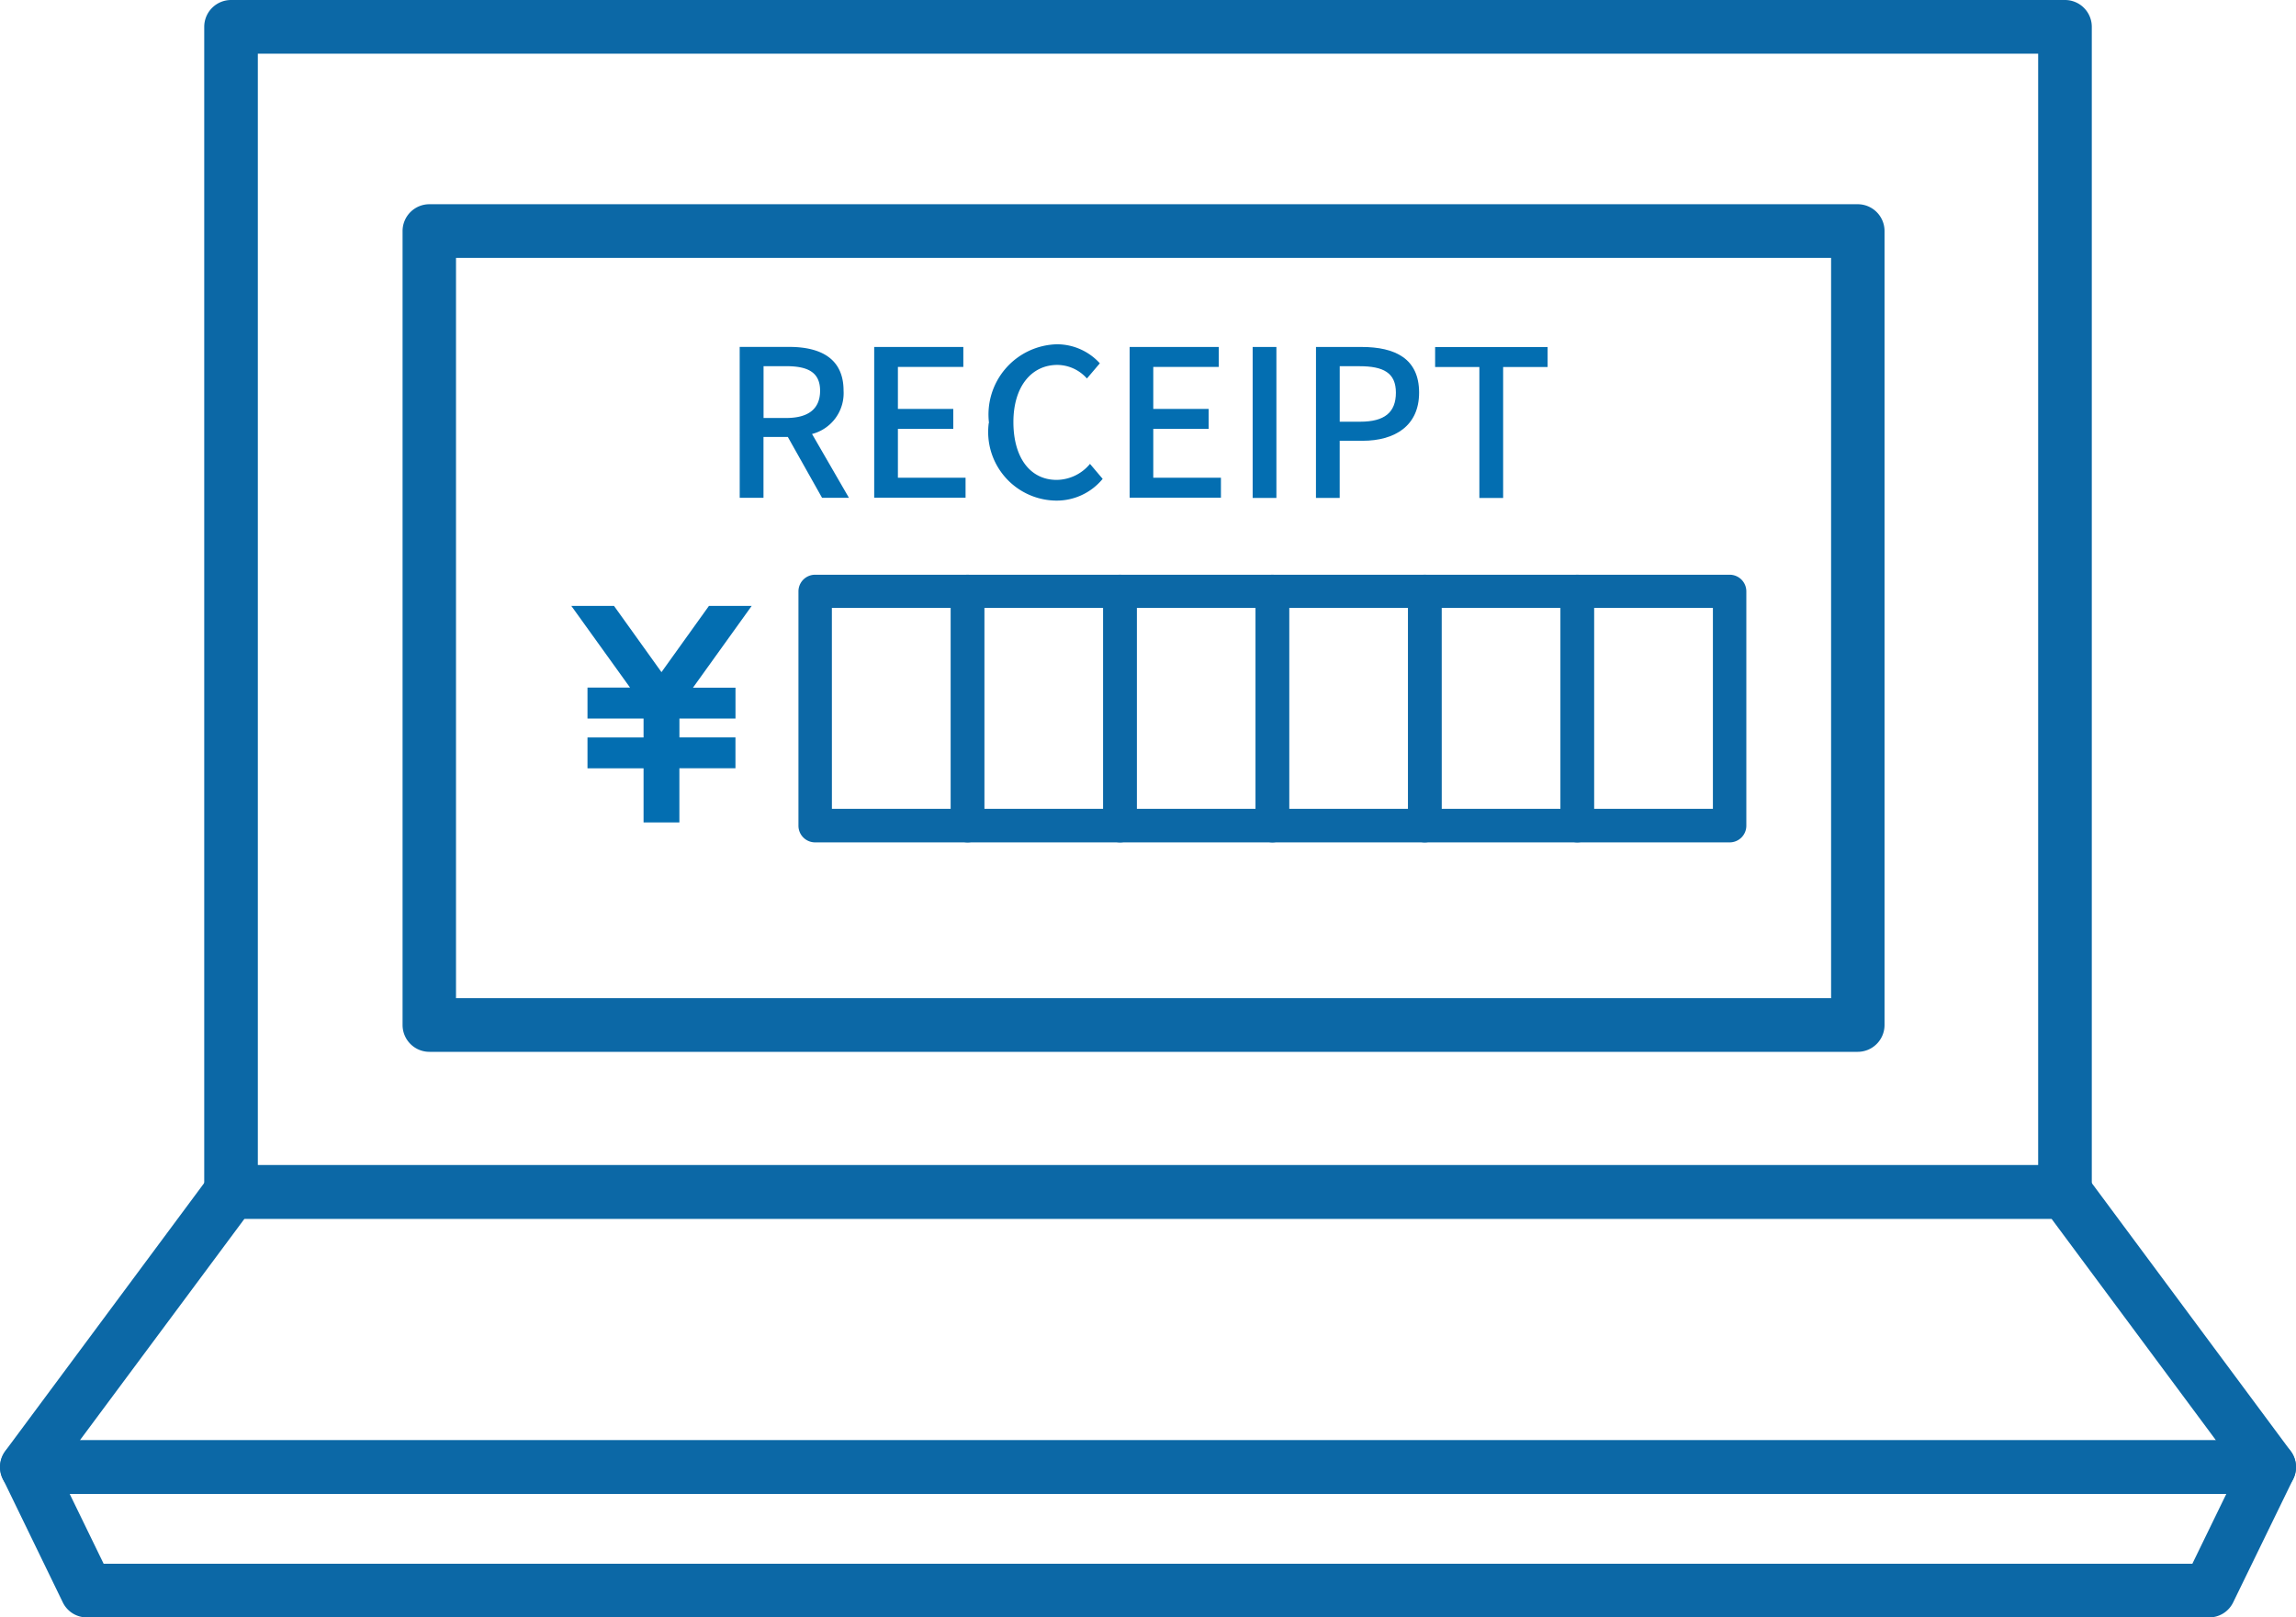
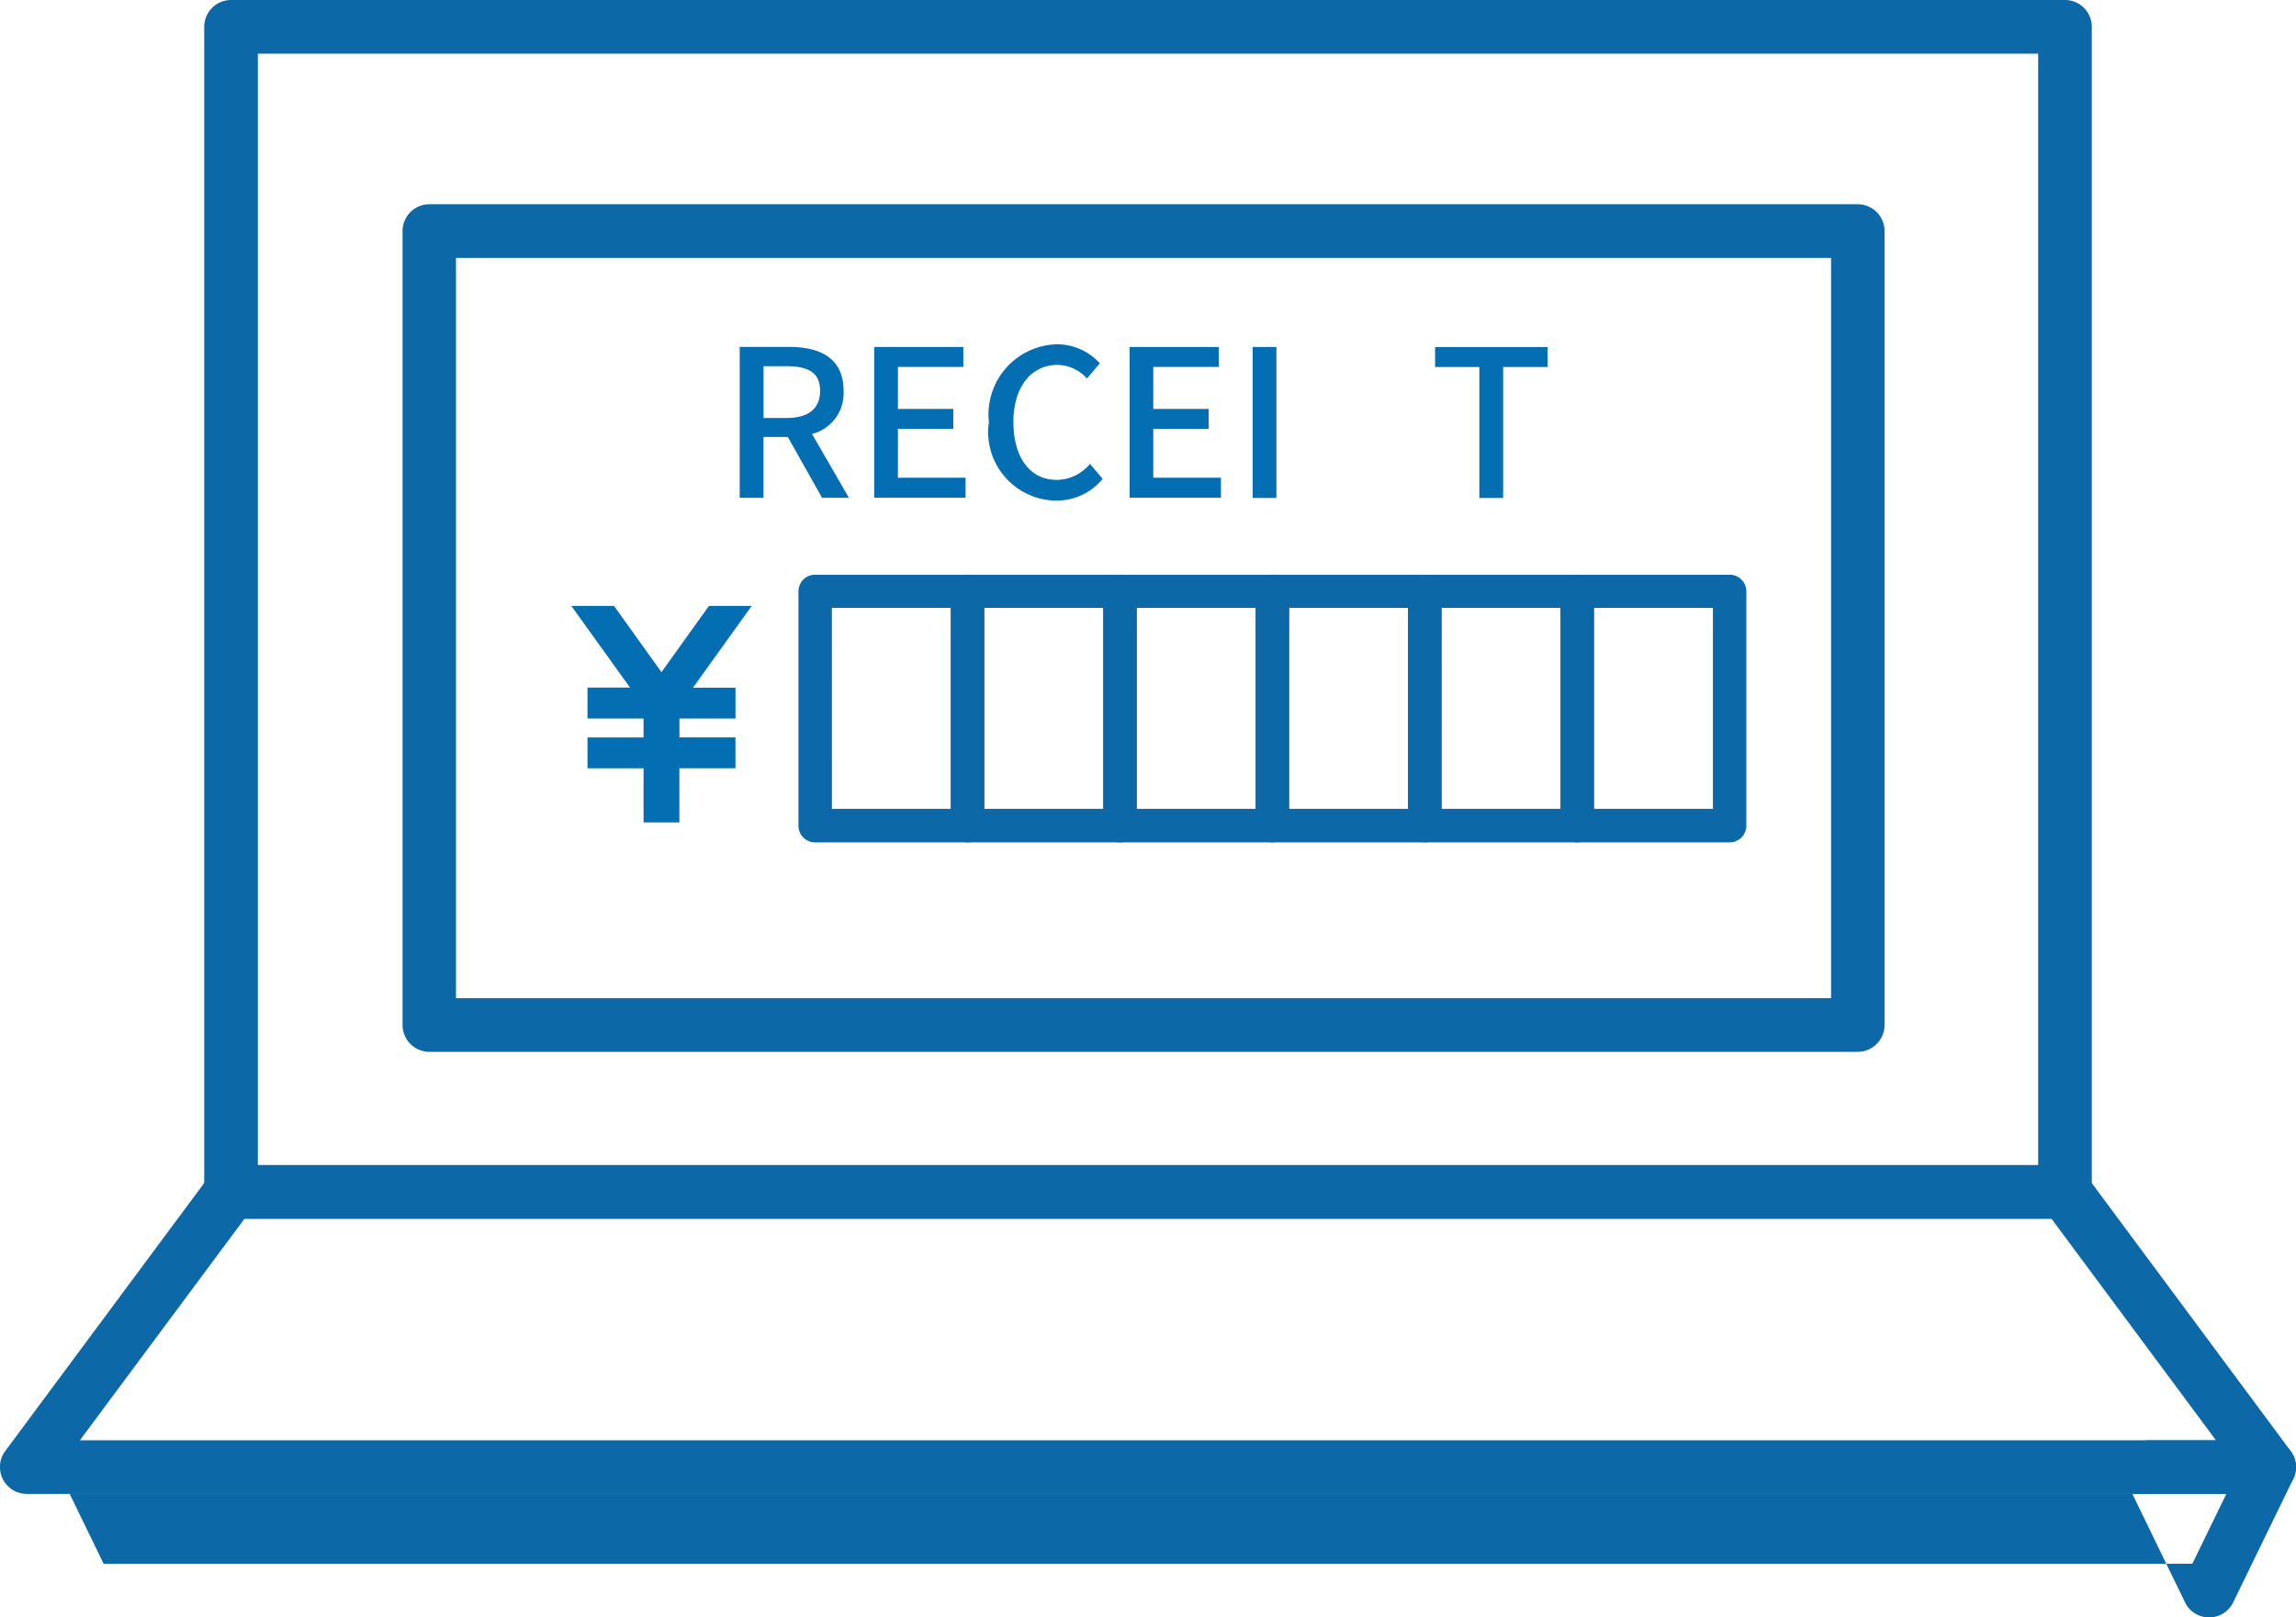
<svg xmlns="http://www.w3.org/2000/svg" width="68.959" height="48.587" viewBox="0 0 68.959 48.587">
  <defs>
    <clipPath id="a">
      <rect width="68.959" height="48.587" fill="none" />
    </clipPath>
  </defs>
  <g transform="translate(0 0)" clip-path="url(#a)">
    <path d="M60.206,36.611H5.124a.806.806,0,0,1-.805-.805v-35A.806.806,0,0,1,5.124,0H60.206a.806.806,0,0,1,.805.805v35a.806.806,0,0,1-.805.805M5.929,35H59.4V1.612H5.929Z" transform="translate(1.815 0)" fill="#0c68a6" />
-     <path d="M66.349,35.786H2.609a.8.8,0,0,1-.724-.454l-1.8-3.709a.806.806,0,0,1,.724-1.157H68.154a.806.806,0,0,1,.724,1.157l-1.805,3.709a.8.8,0,0,1-.724.454M3.113,34.174H65.846l1.021-2.1H2.092Z" transform="translate(0 12.801)" fill="#0c68a6" />
+     <path d="M66.349,35.786a.8.8,0,0,1-.724-.454l-1.8-3.709a.806.806,0,0,1,.724-1.157H68.154a.806.806,0,0,1,.724,1.157l-1.805,3.709a.8.8,0,0,1-.724.454M3.113,34.174H65.846l1.021-2.1H2.092Z" transform="translate(0 12.801)" fill="#0c68a6" />
    <path d="M68.153,34.522H.805a.807.807,0,0,1-.648-1.287L6.291,24.97a.806.806,0,0,1,.646-.325H62.02a.806.806,0,0,1,.646.325L68.8,33.236a.806.806,0,0,1-.646,1.287M2.4,32.91H66.554l-4.939-6.655H7.344Z" transform="translate(0 10.355)" fill="#0c68a6" />
    <path d="M52.224,29.782H9.319a.806.806,0,0,1-.805-.805V5.127a.806.806,0,0,1,.805-.807h42.9a.806.806,0,0,1,.805.807v23.85a.806.806,0,0,1-.805.805m-42.1-1.612h41.3V5.932h-41.3Z" transform="translate(3.577 1.815)" fill="#0c68a6" />
    <path d="M16.216,12.816l-1.426,1.99-1.426-1.99H12.082l1.764,2.454H12.568V16.2h1.684v.568H12.568v.927h1.684v1.625h1.076V17.693h1.684v-.927H15.329V16.2h1.684v-.927H15.736L17.5,12.816Z" transform="translate(5.077 5.385)" fill="#036eb1" />
    <path d="M21.965,20.2H17.387a.5.5,0,0,1-.5-.5v-7.04a.5.5,0,0,1,.5-.5h4.579a.5.5,0,0,1,.5.5v7.04a.5.5,0,0,1-.5.5m-4.074-1.007h3.572V13.156H17.891Z" transform="translate(7.094 5.105)" fill="#0c68a6" />
    <path d="M25.19,20.2H20.611a.505.505,0,0,1-.5-.5v-7.04a.5.5,0,0,1,.5-.5H25.19a.5.5,0,0,1,.5.5v7.04a.5.5,0,0,1-.5.5m-4.076-1.007h3.572V13.156H21.114Z" transform="translate(8.448 5.105)" fill="#0c68a6" />
    <path d="M28.412,20.2H23.835a.505.505,0,0,1-.5-.5v-7.04a.5.5,0,0,1,.5-.5h4.577a.5.5,0,0,1,.5.5v7.04a.5.5,0,0,1-.5.5m-4.074-1.007h3.57V13.156h-3.57Z" transform="translate(9.803 5.105)" fill="#0c68a6" />
    <path d="M31.635,20.2H27.058a.505.505,0,0,1-.5-.5v-7.04a.5.5,0,0,1,.5-.5h4.577a.5.5,0,0,1,.5.5v7.04a.505.505,0,0,1-.5.5m-4.074-1.007h3.572V13.156H27.561Z" transform="translate(11.157 5.105)" fill="#0c68a6" />
    <path d="M34.859,20.2H30.281a.5.5,0,0,1-.5-.5v-7.04a.5.5,0,0,1,.5-.5h4.579a.5.5,0,0,1,.5.5v7.04a.5.5,0,0,1-.5.5m-4.074-1.007h3.572V13.156H30.785Z" transform="translate(12.512 5.105)" fill="#0c68a6" />
    <path d="M38.084,20.2H33.505a.505.505,0,0,1-.5-.5v-7.04a.5.5,0,0,1,.5-.5h4.579a.5.5,0,0,1,.5.5v7.04a.5.5,0,0,1-.5.5m-4.076-1.007H37.58V13.156H34.008Z" transform="translate(13.866 5.105)" fill="#0c68a6" />
    <path d="M15.643,7.338h1.484c.934,0,1.636.338,1.636,1.316a1.265,1.265,0,0,1-.947,1.3l1.108,1.917h-.807l-1.028-1.828h-.731v1.828h-.714Zm1.4,2.135c.658,0,1.015-.27,1.015-.818s-.358-.738-1.015-.738h-.683V9.473Z" transform="translate(6.573 3.083)" fill="#036eb1" />
    <path d="M18.488,7.339h2.677v.6H19.2V9.2h1.663v.6H19.2v1.466h2.032v.6H18.488Z" transform="translate(7.768 3.084)" fill="#036eb1" />
    <path d="M20.916,9.645a2.11,2.11,0,0,1,2.042-2.363,1.742,1.742,0,0,1,1.287.572l-.388.456a1.2,1.2,0,0,0-.886-.408c-.781,0-1.322.652-1.322,1.717s.5,1.737,1.3,1.737a1.314,1.314,0,0,0,1-.481l.381.45a1.785,1.785,0,0,1-1.409.653,2.062,2.062,0,0,1-2.012-2.333" transform="translate(8.788 3.06)" fill="#036eb1" />
    <path d="M23.89,7.339h2.677v.6H24.6V9.2h1.663v.6H24.6v1.466h2.032v.6H23.89Z" transform="translate(10.038 3.084)" fill="#036eb1" />
    <rect width="0.713" height="4.535" transform="translate(37.623 10.423)" fill="#036eb1" />
-     <path d="M27.831,7.339H29.2c1.008,0,1.728.349,1.728,1.372,0,.991-.72,1.446-1.7,1.446h-.685v1.717h-.713ZM29.16,9.584c.726,0,1.071-.276,1.071-.873s-.375-.794-1.095-.794h-.592V9.584Z" transform="translate(11.694 3.084)" fill="#036eb1" />
    <path d="M31.68,7.941H30.351v-.6h3.379v.6H32.394v3.934H31.68Z" transform="translate(12.752 3.084)" fill="#036eb1" />
  </g>
</svg>